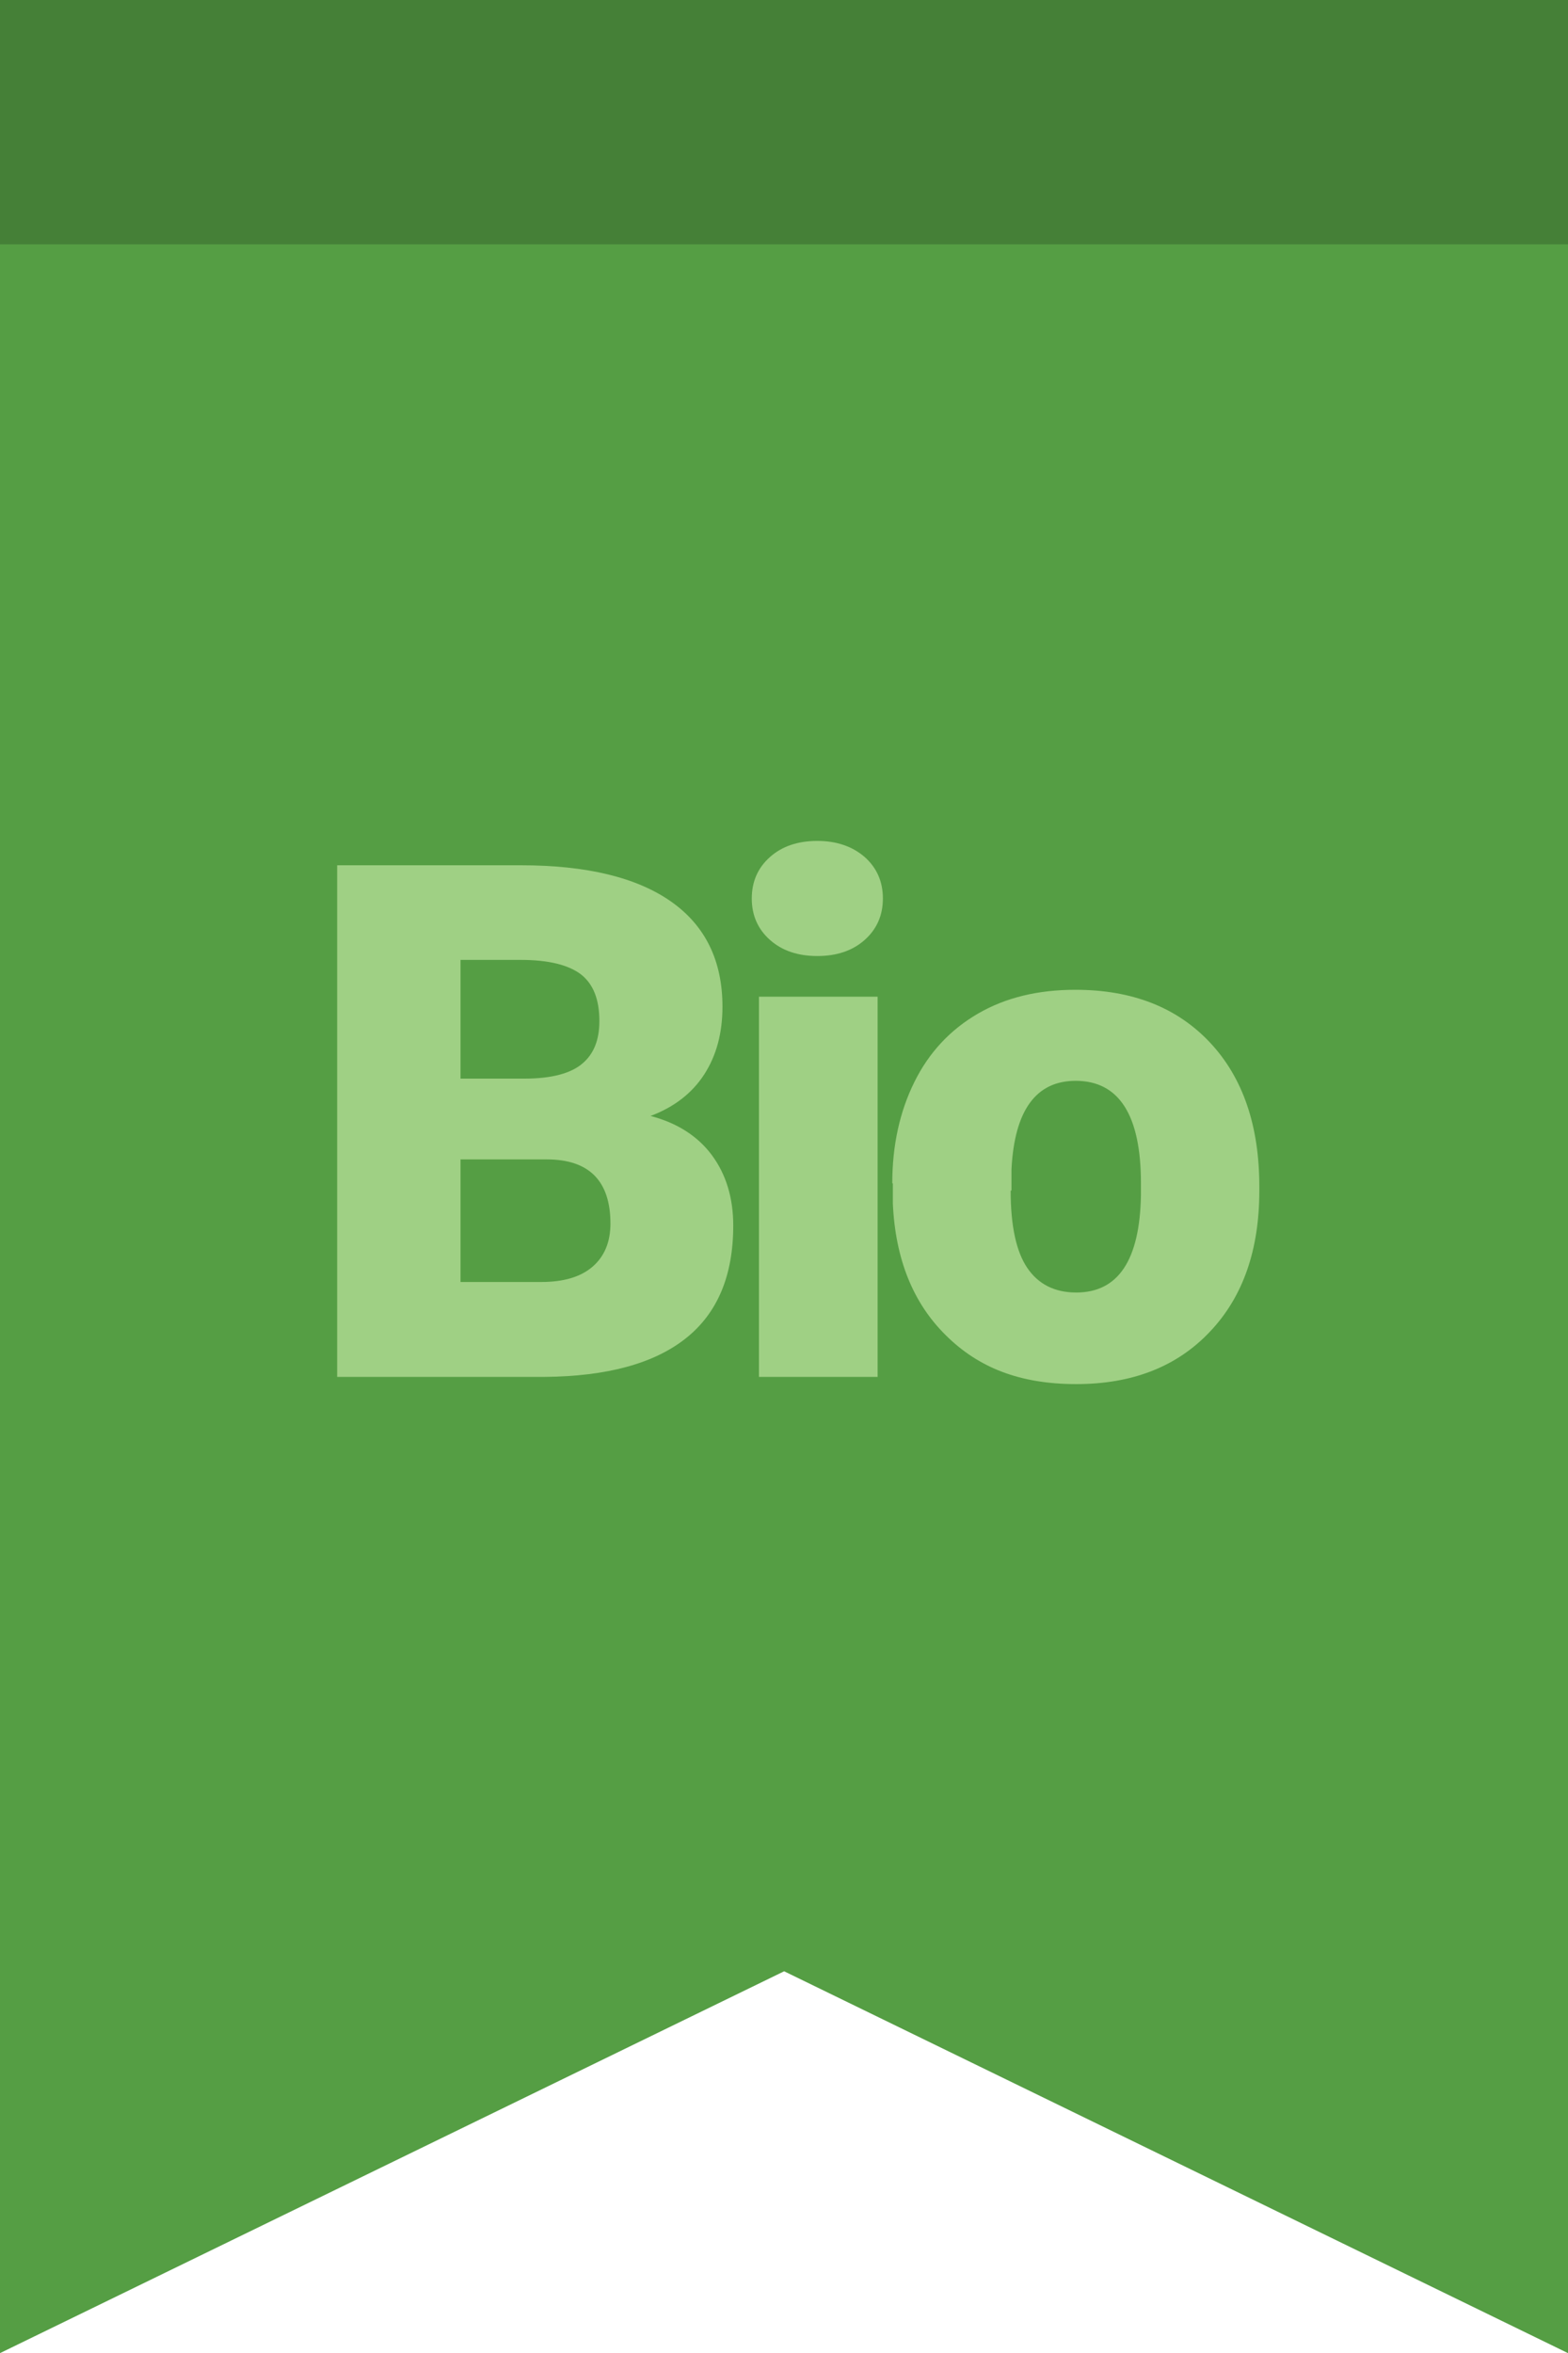
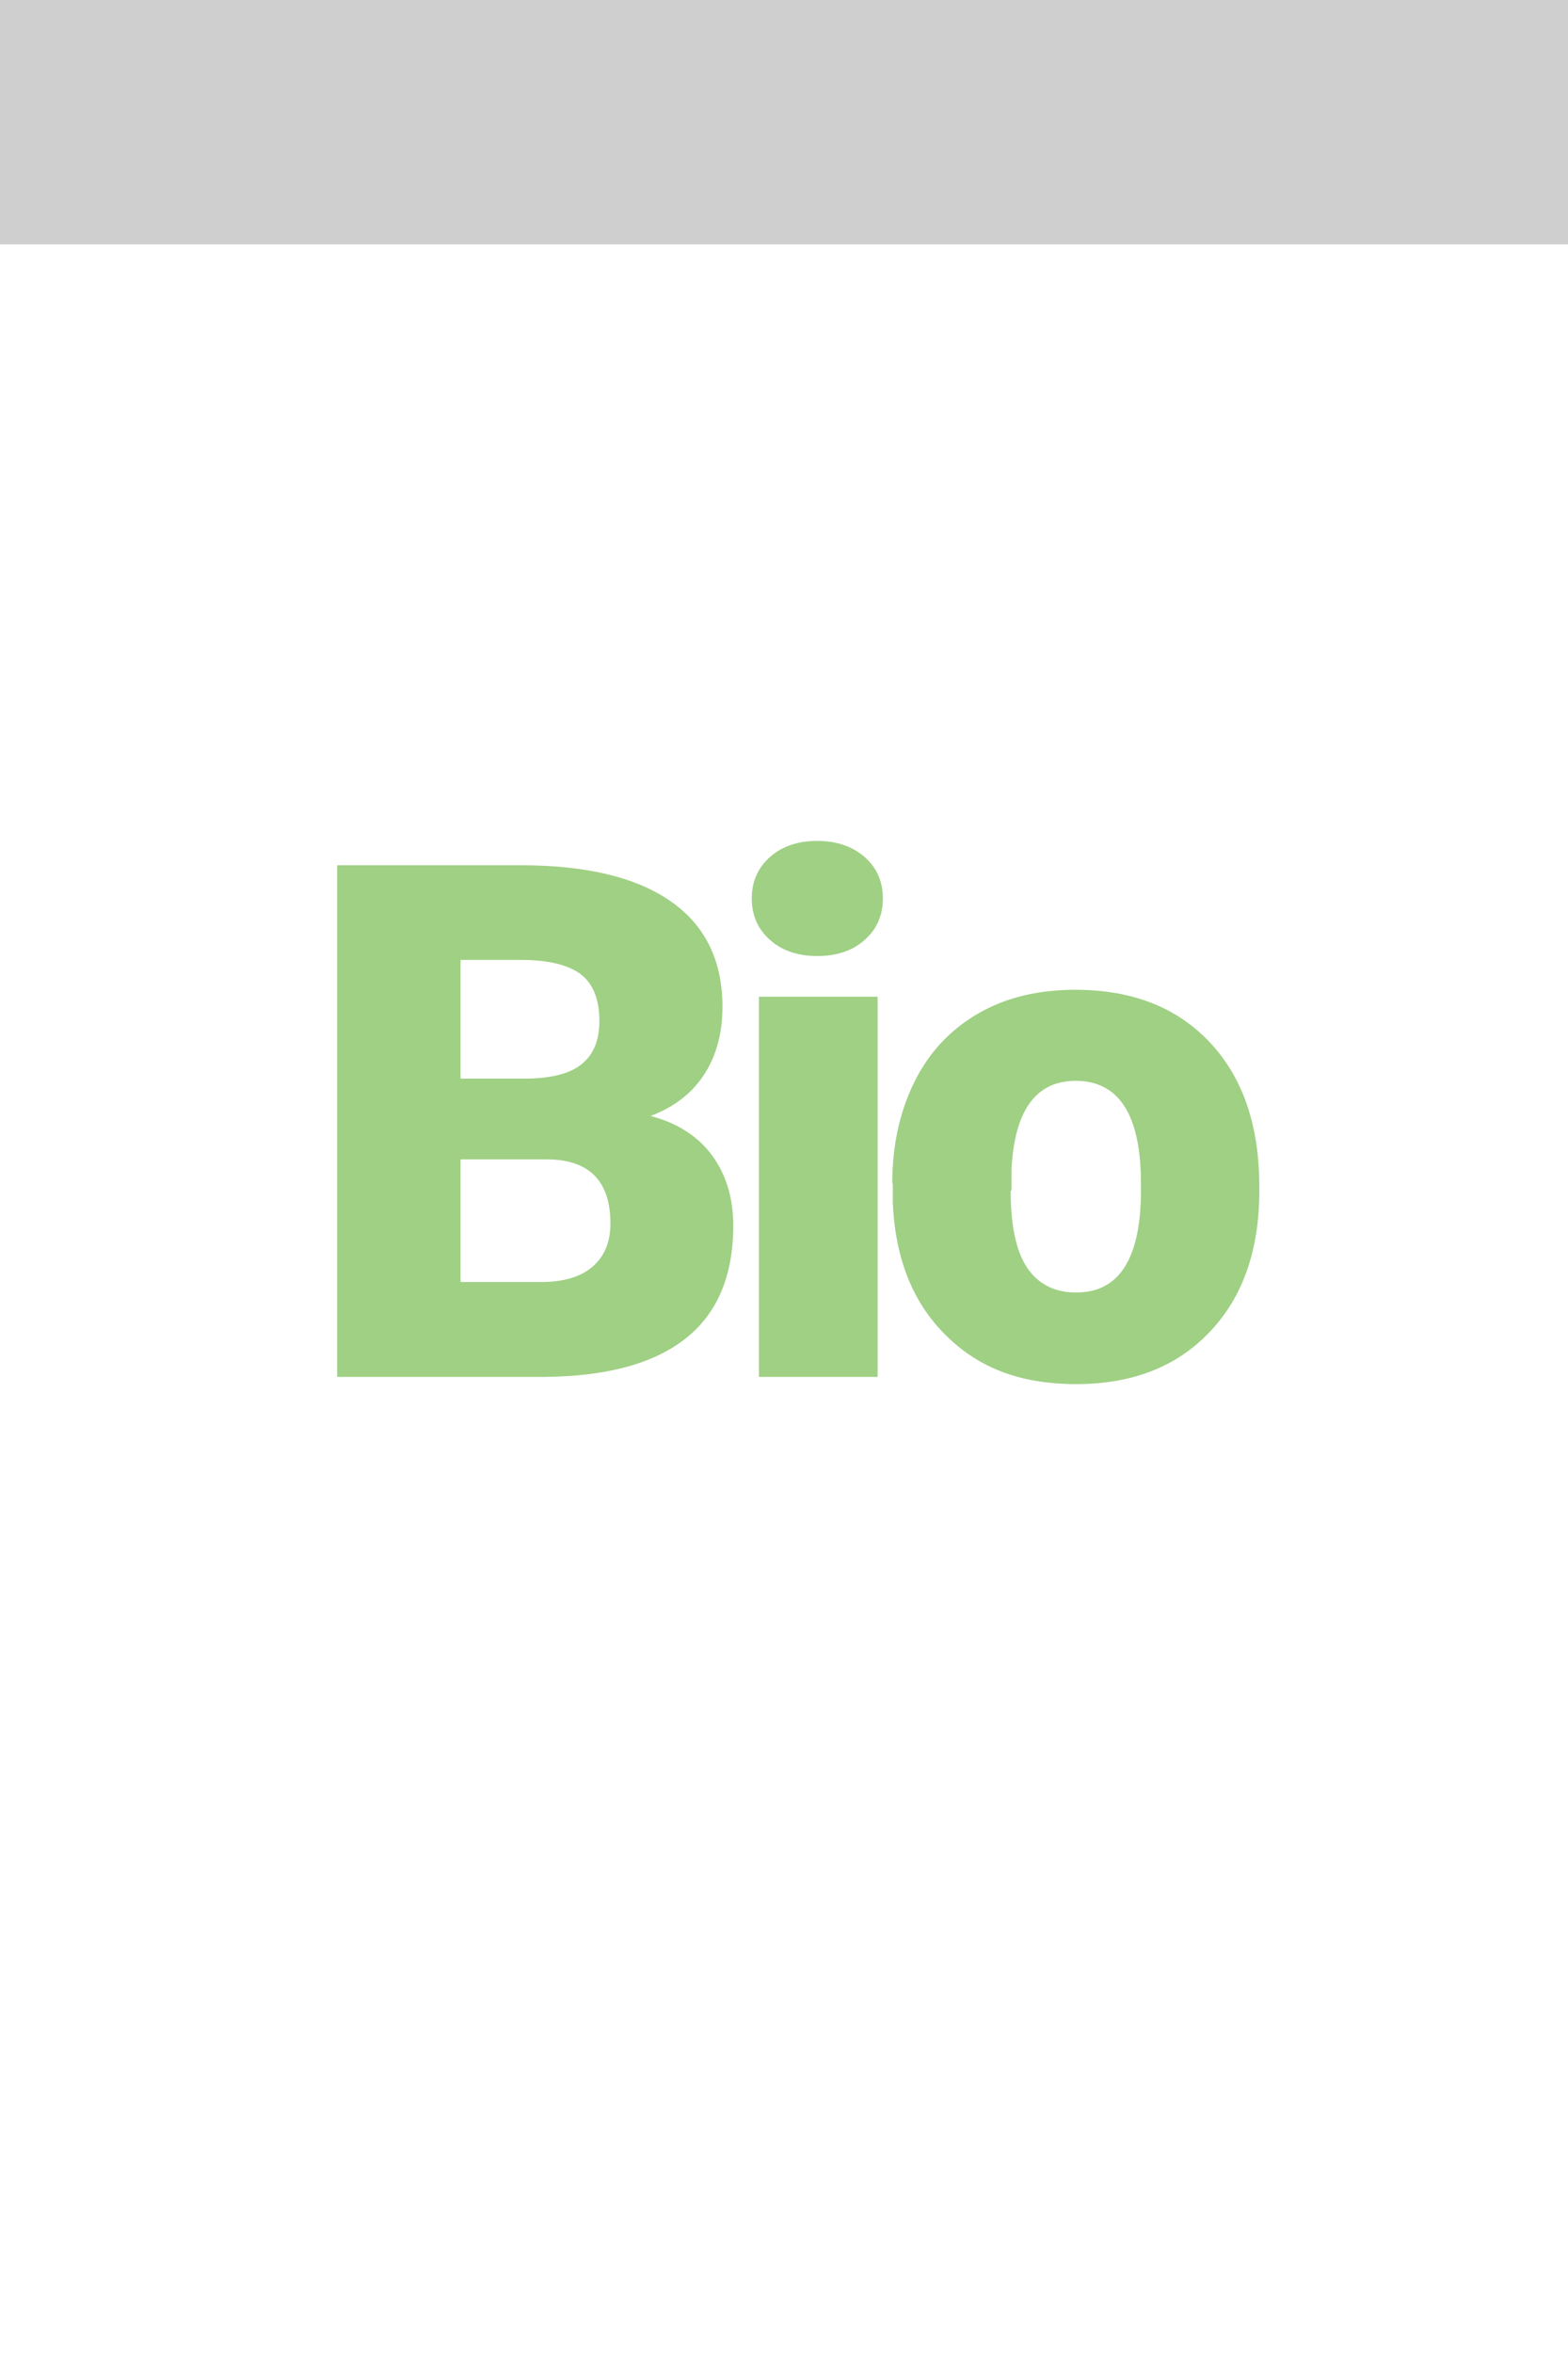
<svg xmlns="http://www.w3.org/2000/svg" id="Layer_2" viewBox="0 0 56.69 85.04">
  <g id="Layer_1-2">
-     <polygon points="56.69 85.04 28.35 71.24 0 85.04 0 0 56.69 0 56.69 85.04" style="fill:#559e44; stroke-width:0px;" />
    <rect width="56.69" height="8.83" style="fill:#000; opacity:.19; stroke-width:0px;" />
    <path d="M12.19,49.76v-18.49h6.64c2.38,0,4.19.44,5.43,1.31,1.24.87,1.86,2.14,1.86,3.8,0,.96-.22,1.77-.66,2.45-.44.68-1.09,1.18-1.94,1.5.96.25,1.71.73,2.22,1.42s.77,1.54.77,2.54c0,1.81-.57,3.17-1.72,4.08-1.15.91-2.85,1.37-5.1,1.39h-7.51ZM16.65,38.98h2.32c.97,0,1.67-.19,2.08-.54.42-.35.62-.86.62-1.54,0-.78-.22-1.34-.67-1.69-.45-.34-1.17-.52-2.17-.52h-2.18v4.28ZM16.65,41.9v4.43h2.92c.8,0,1.42-.18,1.85-.55.43-.37.65-.89.65-1.56,0-1.54-.77-2.32-2.3-2.32h-3.12Z" style="fill:#9fd084; stroke-width:0px;" />
    <path d="M27.18,32.47c0-.61.22-1.11.66-1.5.44-.39,1.01-.58,1.71-.58s1.27.2,1.71.58c.44.39.66.89.66,1.5s-.22,1.11-.66,1.5c-.44.39-1.01.58-1.71.58s-1.27-.19-1.71-.58c-.44-.39-.66-.89-.66-1.5ZM31.73,49.76h-4.29v-13.74h4.29v13.74Z" style="fill:#9fd084; stroke-width:0px;" />
    <path d="M32.26,42.76c0-1.37.27-2.59.8-3.66s1.3-1.89,2.3-2.47c1-.58,2.17-.86,3.52-.86,2.06,0,3.68.64,4.87,1.91s1.78,3.01,1.78,5.2v.15c0,2.14-.59,3.84-1.79,5.1-1.19,1.26-2.8,1.89-4.83,1.89s-3.53-.59-4.71-1.76c-1.19-1.17-1.83-2.76-1.92-4.77v-.72ZM36.54,43.03c0,1.27.2,2.2.6,2.79.4.59.99.89,1.77.89,1.52,0,2.3-1.17,2.34-3.52v-.43c0-2.46-.79-3.7-2.36-3.7-1.43,0-2.21,1.06-2.32,3.19v.77Z" style="fill:#9fd084; stroke-width:0px;" />
  </g>
</svg>